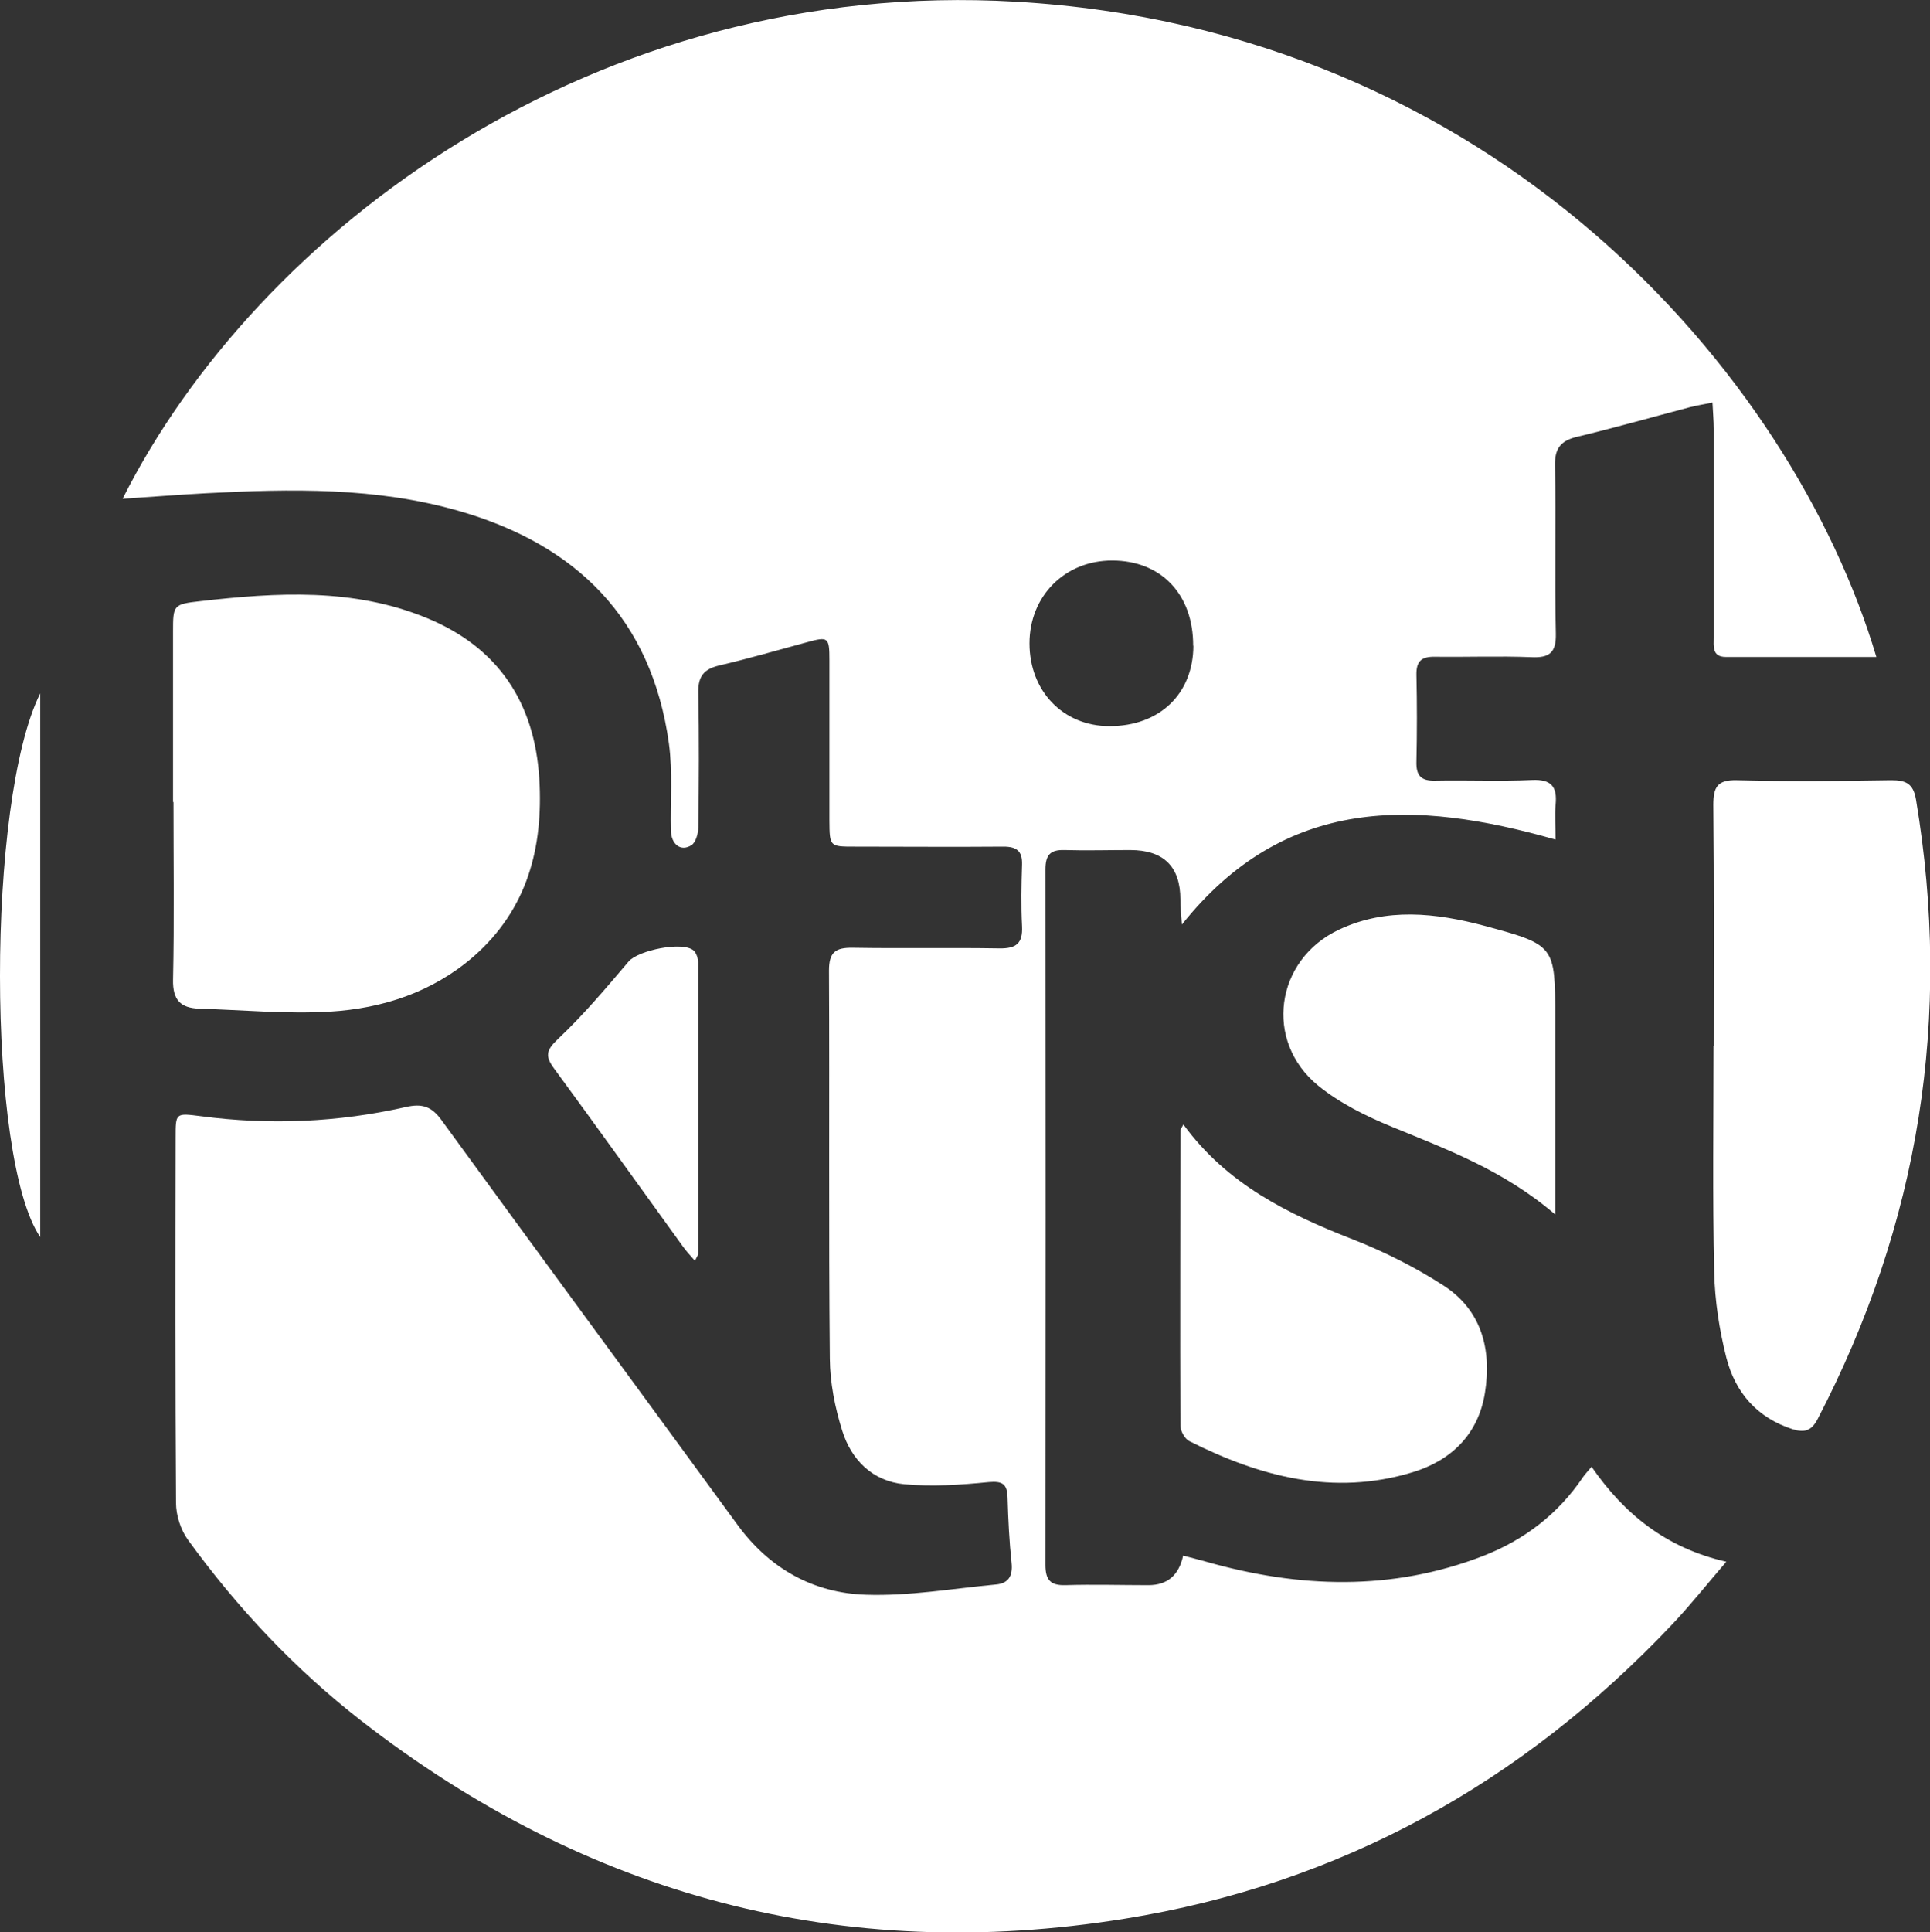
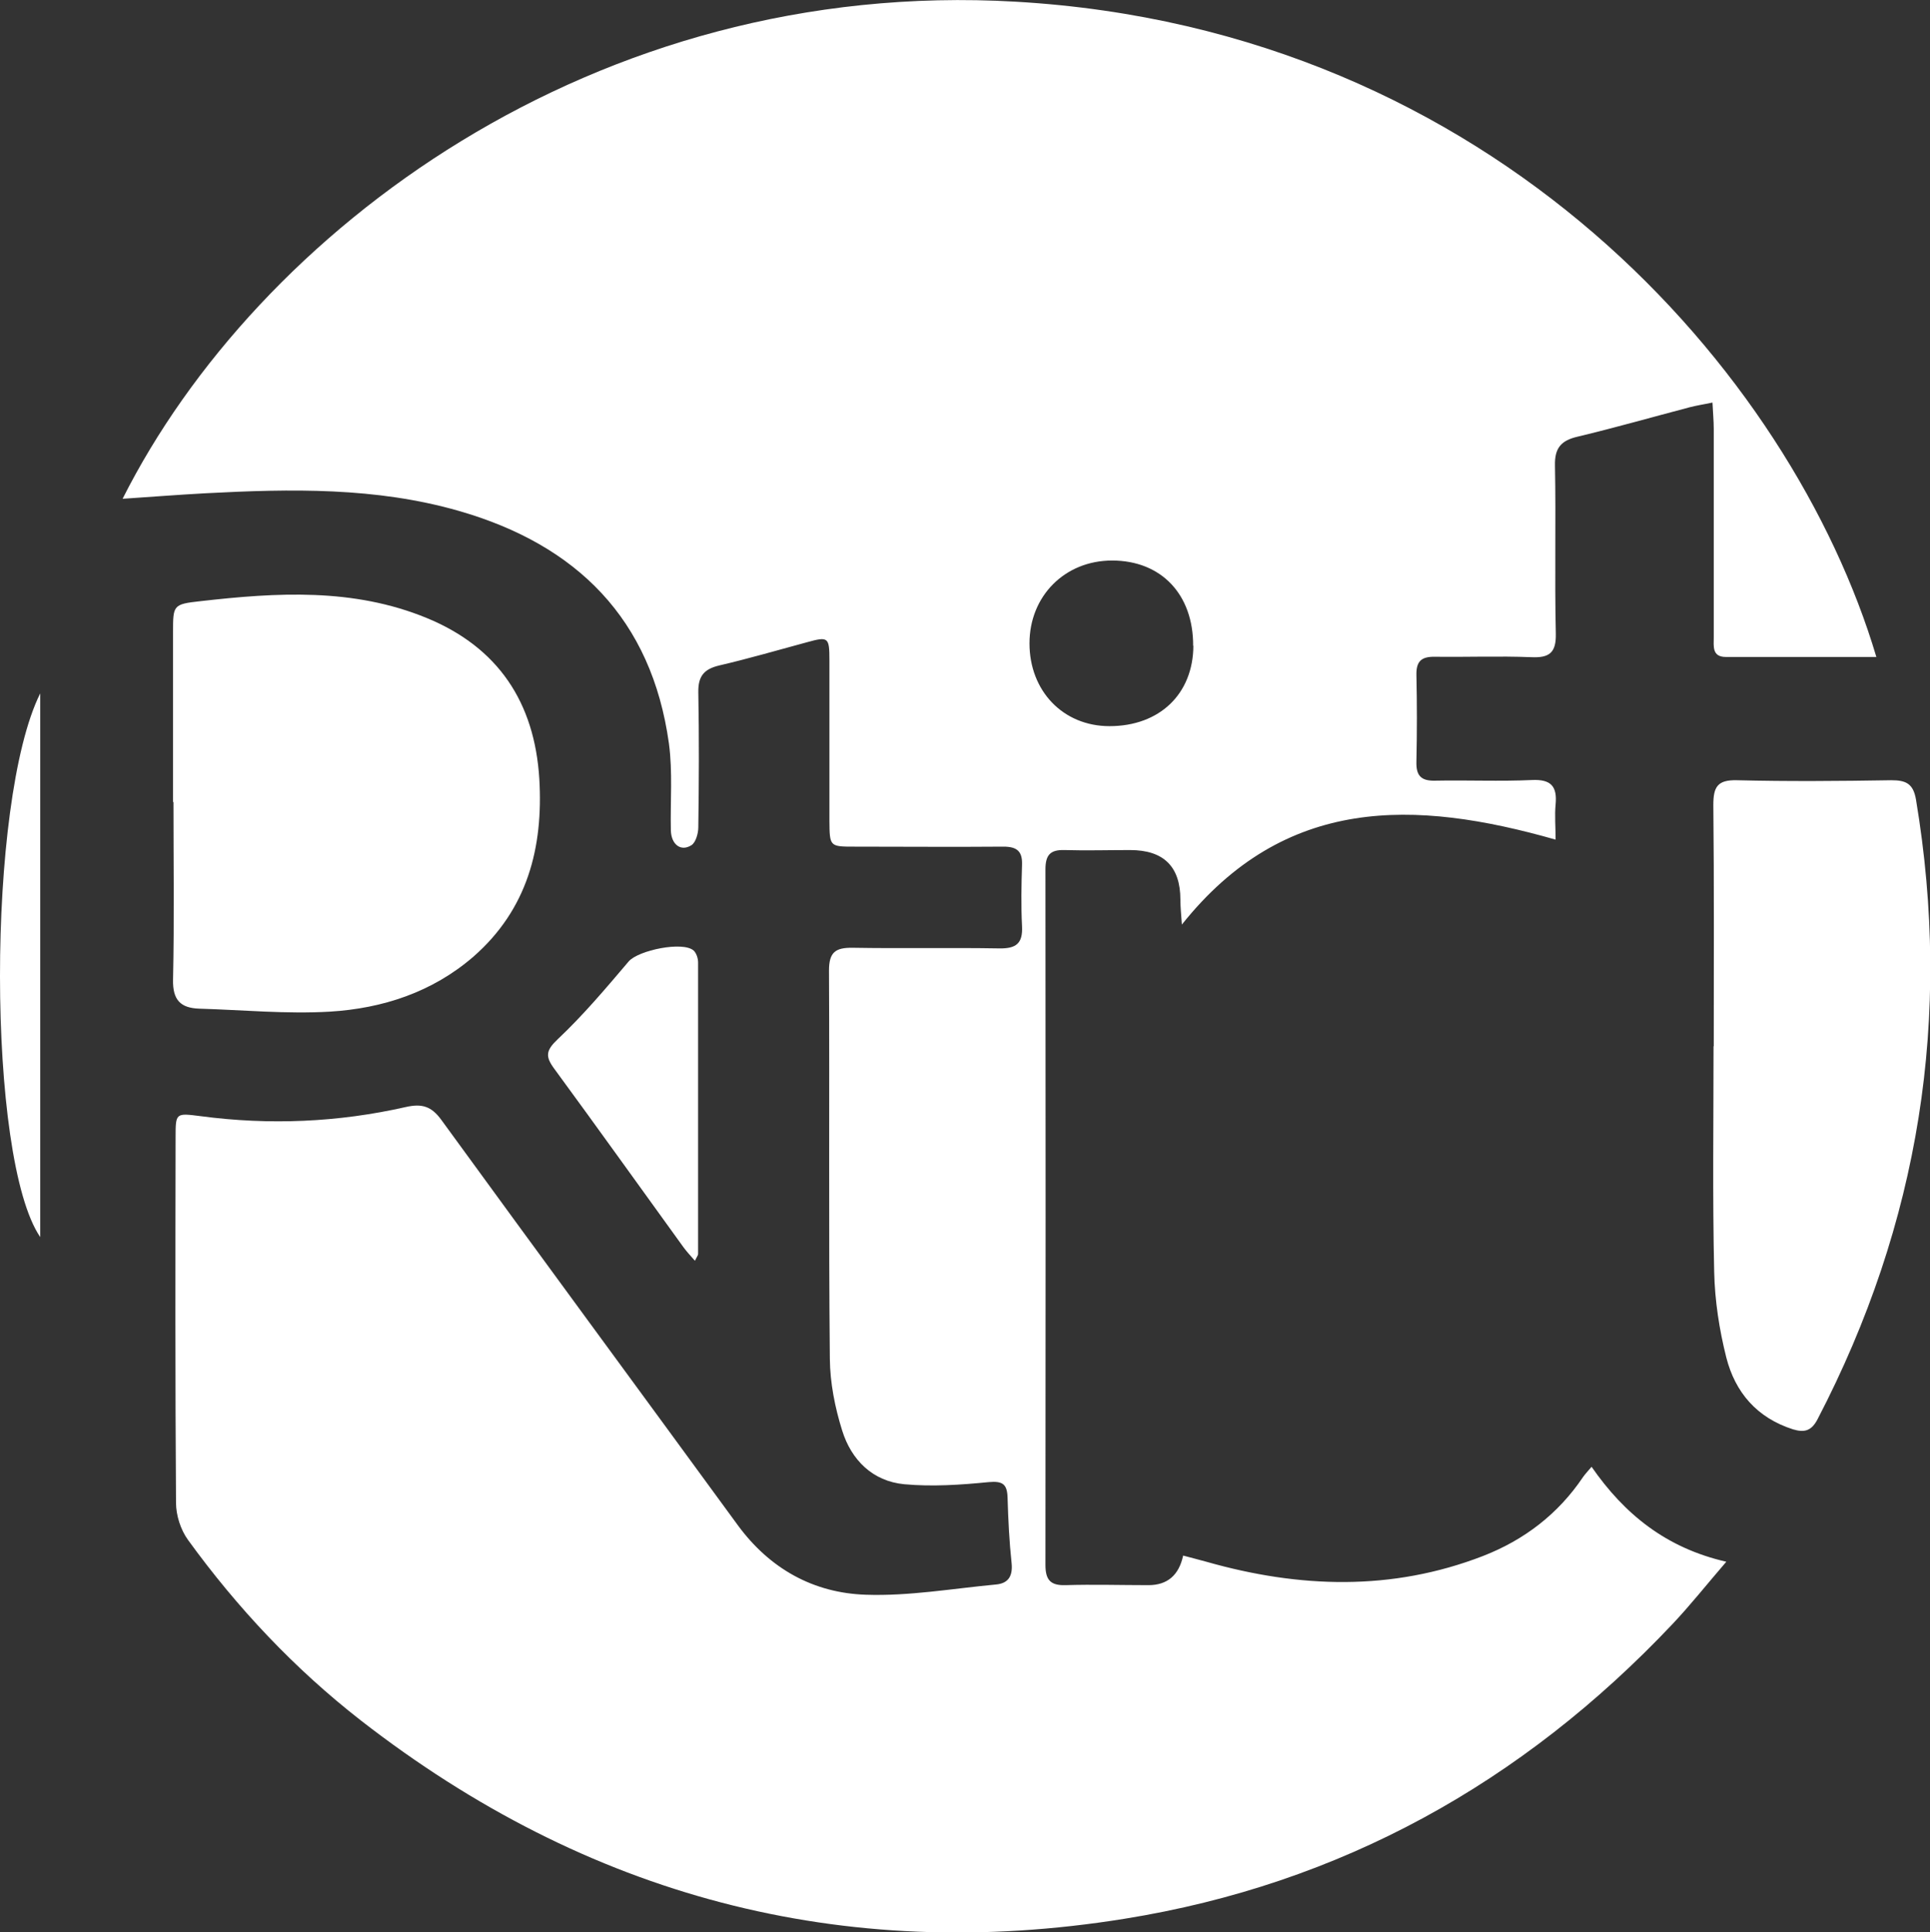
<svg xmlns="http://www.w3.org/2000/svg" viewBox="0 0 90.68 90.77">
  <rect x="0" y="0" width="90.68" height="90.77" fill="#333333" stroke="none" />
  <defs>
    <style>.d{fill:#fff;}</style>
  </defs>
  <g id="a" />
  <g id="b">
    <g id="c">
      <g>
-         <path class="d" d="M88.16,30.86c-2.42,0-4.75,0-7.07,0-.66,0-.57-.51-.57-.92,0-3.27,0-6.53,0-9.8,0-.38-.04-.76-.06-1.23-.44,.09-.76,.14-1.07,.22-1.75,.46-3.5,.96-5.26,1.38-.78,.18-1.09,.53-1.07,1.36,.05,2.63-.02,5.26,.04,7.89,.02,.89-.29,1.15-1.15,1.11-1.51-.06-3.02,0-4.54-.02-.62-.01-.87,.21-.86,.84,.03,1.36,.03,2.72,0,4.08-.02,.66,.21,.92,.89,.9,1.51-.03,3.03,.04,4.54-.03,.9-.04,1.19,.3,1.11,1.15-.05,.52,0,1.06,0,1.65-6.63-1.89-12.72-2.08-17.56,3.99-.03-.46-.07-.81-.07-1.17q0-2.33-2.36-2.33c-1.03,0-2.06,.03-3.09,0-.68-.02-.89,.25-.89,.91,.01,10.89,.01,21.78,0,32.67,0,.71,.24,.97,.94,.95,1.3-.04,2.6,0,3.9,0q1.33,0,1.63-1.39c.37,.1,.73,.19,1.09,.29,4.36,1.24,8.71,1.39,13-.27,1.93-.75,3.53-1.97,4.7-3.71,.1-.14,.22-.27,.4-.48,1.54,2.22,3.49,3.81,6.33,4.46-.93,1.08-1.69,2.04-2.53,2.93-7.05,7.46-15.6,12.21-25.74,13.84-13.28,2.14-25.26-1.06-35.88-9.31-3.12-2.43-5.81-5.29-8.13-8.49-.34-.47-.56-1.15-.56-1.74-.04-5.72-.03-11.43-.02-17.15,0-1.17,0-1.16,1.18-1.01,3.24,.43,6.46,.29,9.64-.43,.75-.17,1.2-.04,1.67,.61,4.63,6.36,9.29,12.69,13.93,19.04,1.5,2.04,3.55,3.18,6.01,3.26,2.03,.07,4.08-.29,6.11-.48,.58-.05,.8-.39,.74-1-.11-1.02-.16-2.05-.19-3.08-.02-.63-.22-.79-.89-.73-1.31,.13-2.65,.22-3.96,.1-1.49-.14-2.49-1.14-2.92-2.52-.34-1.08-.57-2.25-.58-3.37-.06-6.08-.01-12.16-.04-18.24,0-.87,.31-1.08,1.11-1.07,2.3,.04,4.6-.01,6.9,.03,.78,.01,1.1-.23,1.06-1.04-.05-.97-.03-1.94,0-2.9,.02-.63-.25-.84-.87-.84-2.33,.02-4.66,0-6.99,0-1.18,0-1.18,0-1.19-1.22,0-2.51,0-5.02,0-7.53,0-1.09-.05-1.13-1.06-.85-1.37,.37-2.74,.77-4.12,1.09-.71,.17-.99,.5-.98,1.25,.04,2.12,.03,4.24,0,6.35,0,.29-.12,.71-.32,.84-.5,.32-.95-.03-.97-.69-.03-1.36,.09-2.74-.09-4.08-.81-5.85-4.33-9.34-9.87-10.93-3.9-1.12-7.89-1.04-11.89-.83-1.29,.07-2.57,.17-3.91,.26C12.08,10.88,27.92-1.07,47.73,.08c22.48,1.3,36.46,17.45,40.43,30.78Zm-32.1-.52c.01-2.42-1.5-4.01-3.81-4.01-2.22,0-3.88,1.67-3.88,3.89,0,2.24,1.58,3.89,3.76,3.89,2.35,0,3.93-1.51,3.94-3.78Z" />
+         <path class="d" d="M88.16,30.86c-2.42,0-4.75,0-7.07,0-.66,0-.57-.51-.57-.92,0-3.27,0-6.53,0-9.8,0-.38-.04-.76-.06-1.23-.44,.09-.76,.14-1.07,.22-1.75,.46-3.5,.96-5.26,1.38-.78,.18-1.09,.53-1.07,1.36,.05,2.63-.02,5.26,.04,7.89,.02,.89-.29,1.15-1.15,1.11-1.51-.06-3.02,0-4.54-.02-.62-.01-.87,.21-.86,.84,.03,1.36,.03,2.72,0,4.08-.02,.66,.21,.92,.89,.9,1.51-.03,3.03,.04,4.54-.03,.9-.04,1.19,.3,1.11,1.15-.05,.52,0,1.06,0,1.65-6.63-1.89-12.72-2.08-17.56,3.99-.03-.46-.07-.81-.07-1.17q0-2.33-2.36-2.33c-1.03,0-2.06,.03-3.09,0-.68-.02-.89,.25-.89,.91,.01,10.89,.01,21.78,0,32.67,0,.71,.24,.97,.94,.95,1.3-.04,2.6,0,3.9,0q1.33,0,1.63-1.39c.37,.1,.73,.19,1.09,.29,4.36,1.24,8.71,1.39,13-.27,1.93-.75,3.53-1.97,4.7-3.71,.1-.14,.22-.27,.4-.48,1.54,2.22,3.49,3.81,6.33,4.46-.93,1.08-1.69,2.04-2.53,2.93-7.05,7.46-15.6,12.21-25.74,13.84-13.28,2.14-25.26-1.06-35.88-9.31-3.12-2.43-5.81-5.29-8.13-8.49-.34-.47-.56-1.15-.56-1.74-.04-5.72-.03-11.43-.02-17.15,0-1.17,0-1.16,1.18-1.01,3.24,.43,6.46,.29,9.64-.43,.75-.17,1.2-.04,1.67,.61,4.63,6.36,9.29,12.69,13.93,19.04,1.5,2.04,3.55,3.18,6.01,3.26,2.03,.07,4.08-.29,6.11-.48,.58-.05,.8-.39,.74-1-.11-1.02-.16-2.05-.19-3.08-.02-.63-.22-.79-.89-.73-1.31,.13-2.65,.22-3.96,.1-1.49-.14-2.49-1.14-2.92-2.52-.34-1.08-.57-2.25-.58-3.37-.06-6.08-.01-12.16-.04-18.24,0-.87,.31-1.08,1.11-1.07,2.3,.04,4.6-.01,6.9,.03,.78,.01,1.1-.23,1.06-1.04-.05-.97-.03-1.94,0-2.9,.02-.63-.25-.84-.87-.84-2.33,.02-4.66,0-6.99,0-1.18,0-1.18,0-1.19-1.22,0-2.51,0-5.02,0-7.53,0-1.09-.05-1.13-1.06-.85-1.37,.37-2.74,.77-4.12,1.09-.71,.17-.99,.5-.98,1.25,.04,2.12,.03,4.24,0,6.35,0,.29-.12,.71-.32,.84-.5,.32-.95-.03-.97-.69-.03-1.36,.09-2.74-.09-4.08-.81-5.85-4.33-9.34-9.87-10.93-3.9-1.12-7.89-1.04-11.89-.83-1.29,.07-2.57,.17-3.91,.26C12.08,10.88,27.92-1.07,47.73,.08c22.48,1.3,36.46,17.45,40.43,30.78Zm-32.1-.52c.01-2.42-1.5-4.01-3.81-4.01-2.22,0-3.88,1.67-3.88,3.89,0,2.24,1.58,3.89,3.76,3.89,2.35,0,3.93-1.51,3.94-3.78" />
        <path class="d" d="M8.13,37.67c0-2.66,0-5.32,0-7.98,0-1.26,0-1.31,1.28-1.45,3.59-.41,7.19-.63,10.64,.79,3.36,1.38,5.07,3.97,5.29,7.56,.19,3.23-.56,6.13-3.1,8.35-1.93,1.67-4.27,2.43-6.74,2.58-2.04,.12-4.09-.08-6.14-.14-.88-.03-1.25-.41-1.23-1.36,.06-2.78,.02-5.56,.02-8.34Z" />
        <path class="d" d="M80.52,49.15c0-3.78,.02-7.56-.02-11.34,0-.84,.19-1.18,1.1-1.16,2.42,.06,4.84,.04,7.26,0,.68,0,1.03,.15,1.16,.9,1.71,10.22,.16,19.92-4.62,29.11-.28,.54-.6,.65-1.16,.48-1.69-.54-2.71-1.73-3.13-3.37-.33-1.31-.54-2.67-.57-4.02-.08-3.54-.03-7.08-.03-10.61Z" />
-         <path class="d" d="M55.6,52.82c2.05,2.81,4.92,4.21,7.97,5.4,1.48,.58,2.93,1.31,4.26,2.17,1.79,1.16,2.26,3.01,1.94,5.03-.31,1.96-1.59,3.19-3.41,3.74-3.7,1.12-7.16,.21-10.49-1.47-.21-.11-.41-.48-.41-.72-.02-4.62,0-9.25,0-13.87,0-.05,.05-.1,.14-.28Z" />
-         <path class="d" d="M73.06,57.04c-2.42-2.07-5.06-3.04-7.66-4.11-1.22-.5-2.45-1.11-3.46-1.93-2.57-2.09-2.03-5.92,.97-7.33,2.23-1.05,4.55-.79,6.84-.18,3.32,.9,3.32,.92,3.32,4.32v9.23Z" />
        <path class="d" d="M32.64,59.21c-.21-.24-.39-.43-.54-.64-2.02-2.79-4.02-5.59-6.06-8.37-.42-.57-.4-.85,.16-1.38,1.2-1.13,2.27-2.4,3.34-3.66,.45-.52,2.54-.96,3.05-.51,.13,.12,.21,.37,.21,.56,0,4.56,0,9.12,0,13.69,0,.07-.07,.15-.14,.31Z" />
        <path class="d" d="M1.89,32.57v25.54c-2.51-3.68-2.53-20.47,0-25.54Z" />
      </g>
    </g>
  </g>
</svg>